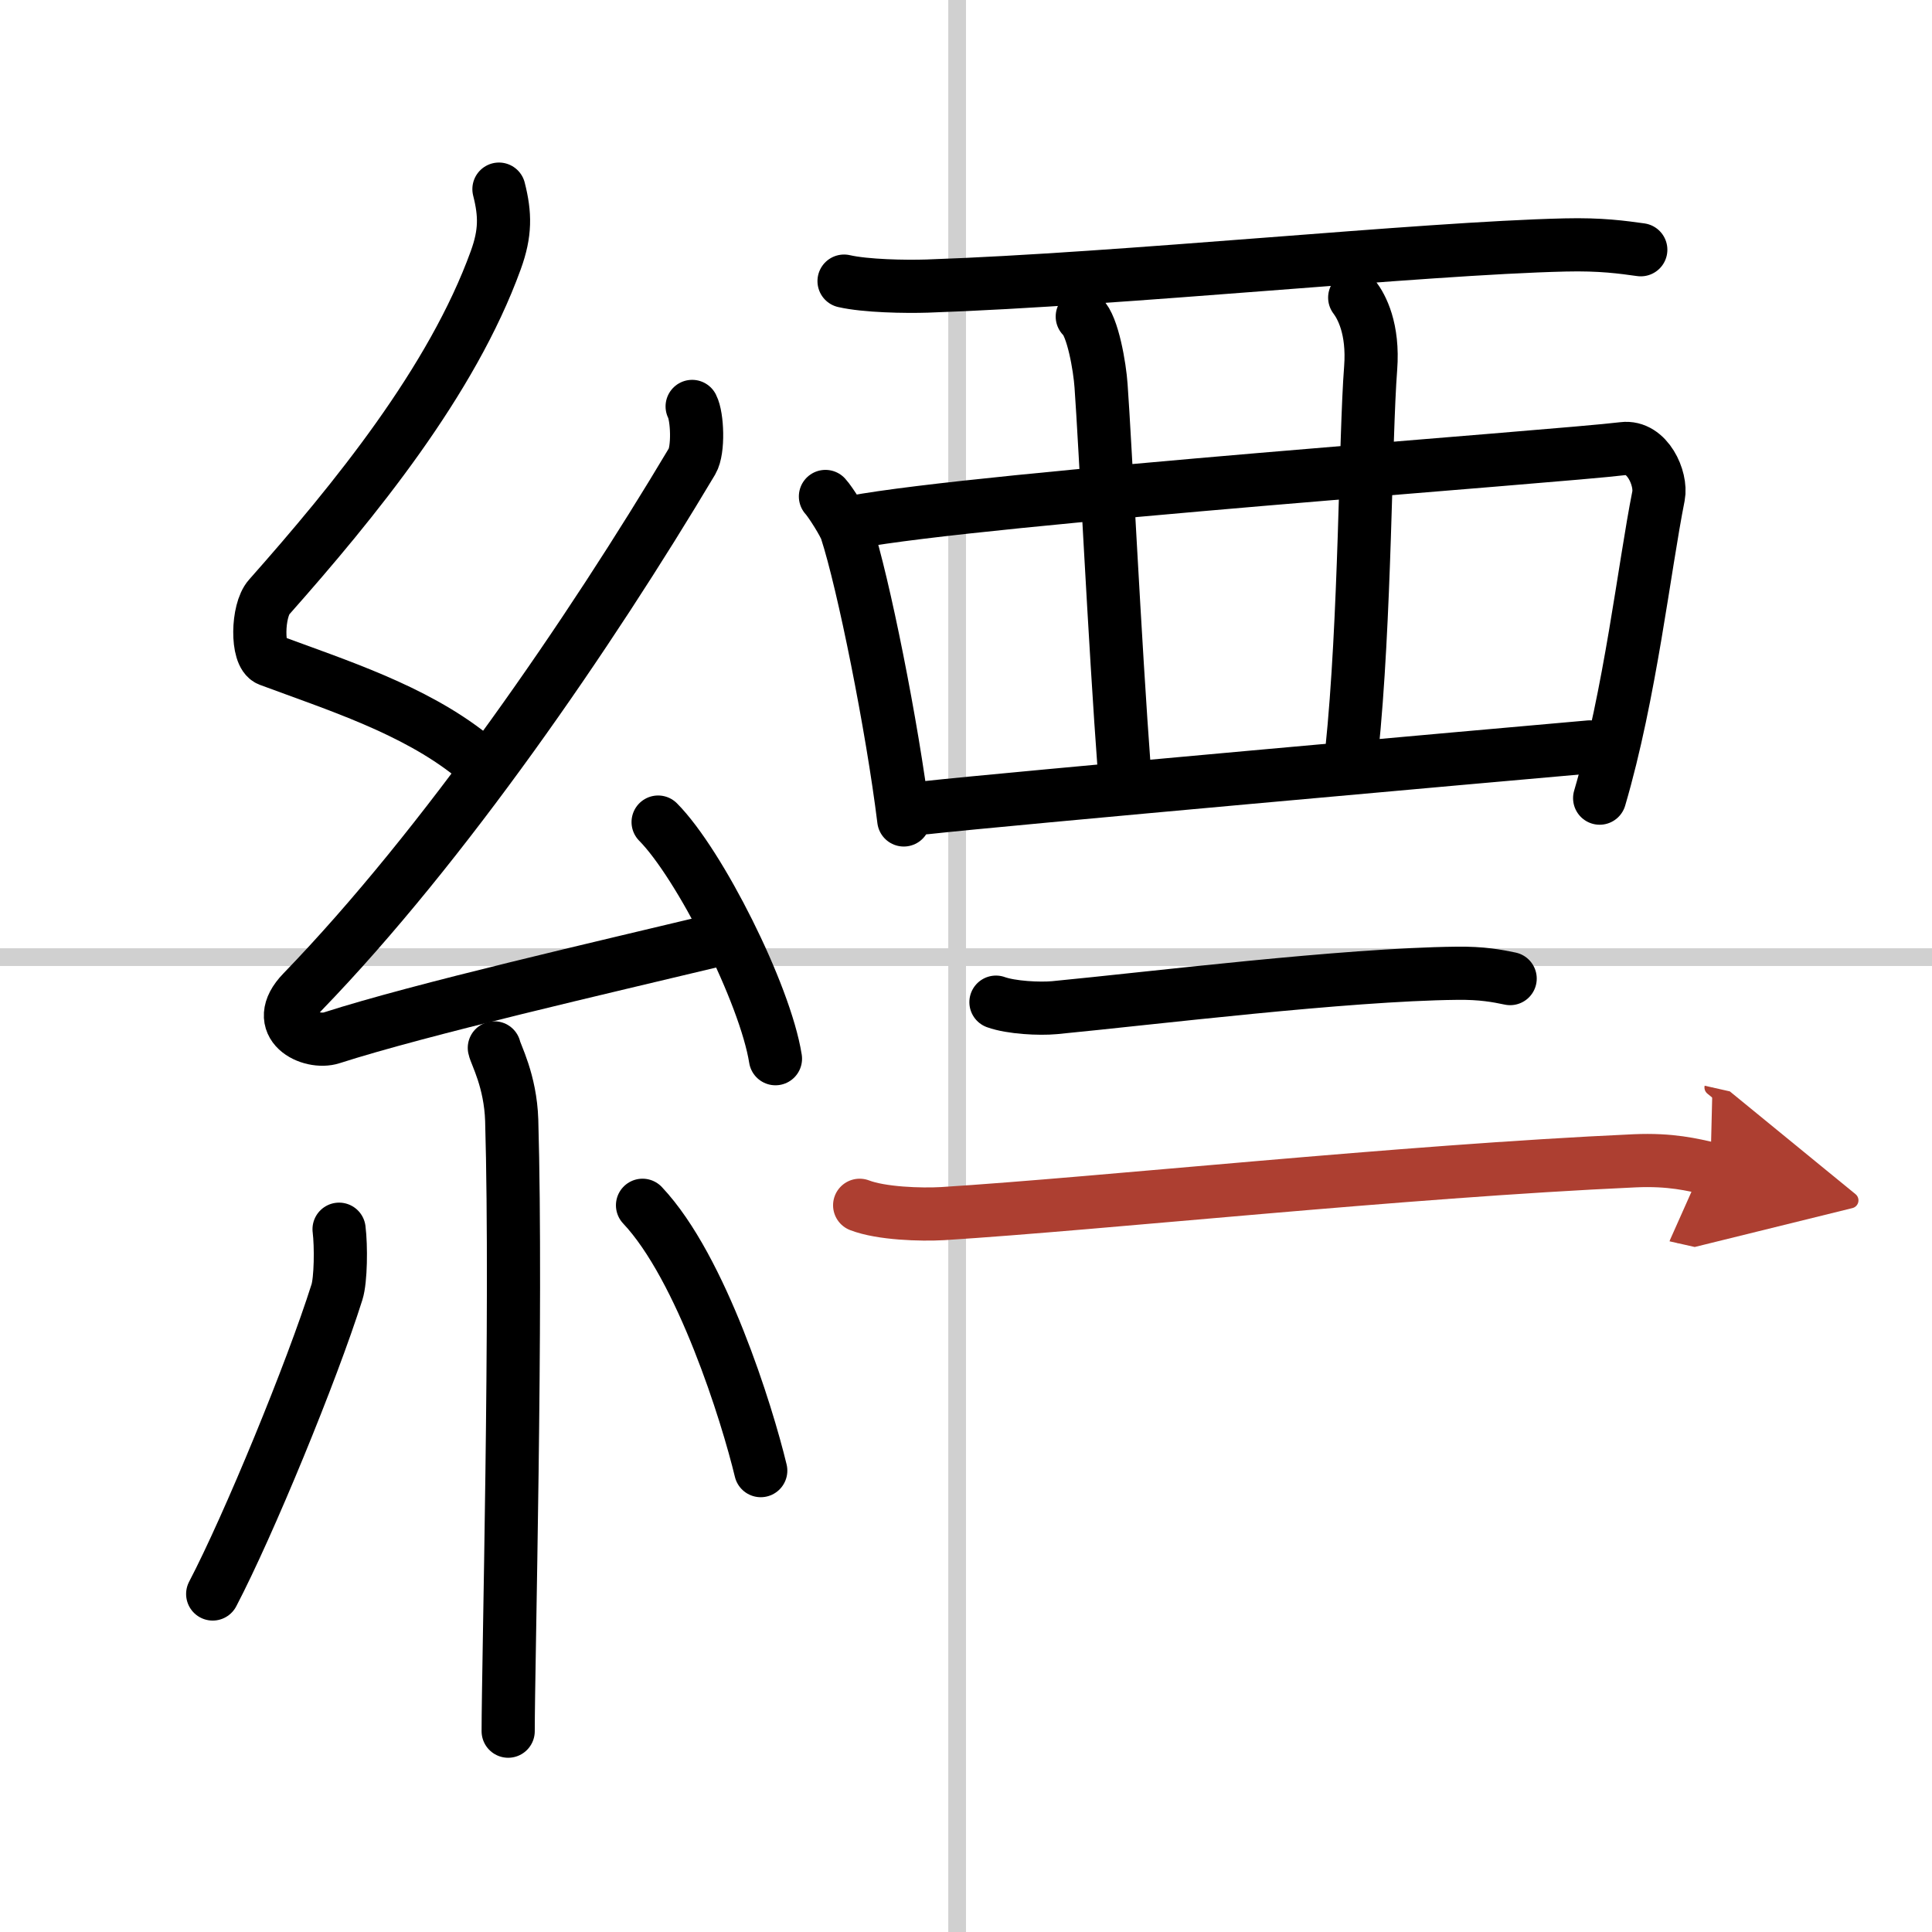
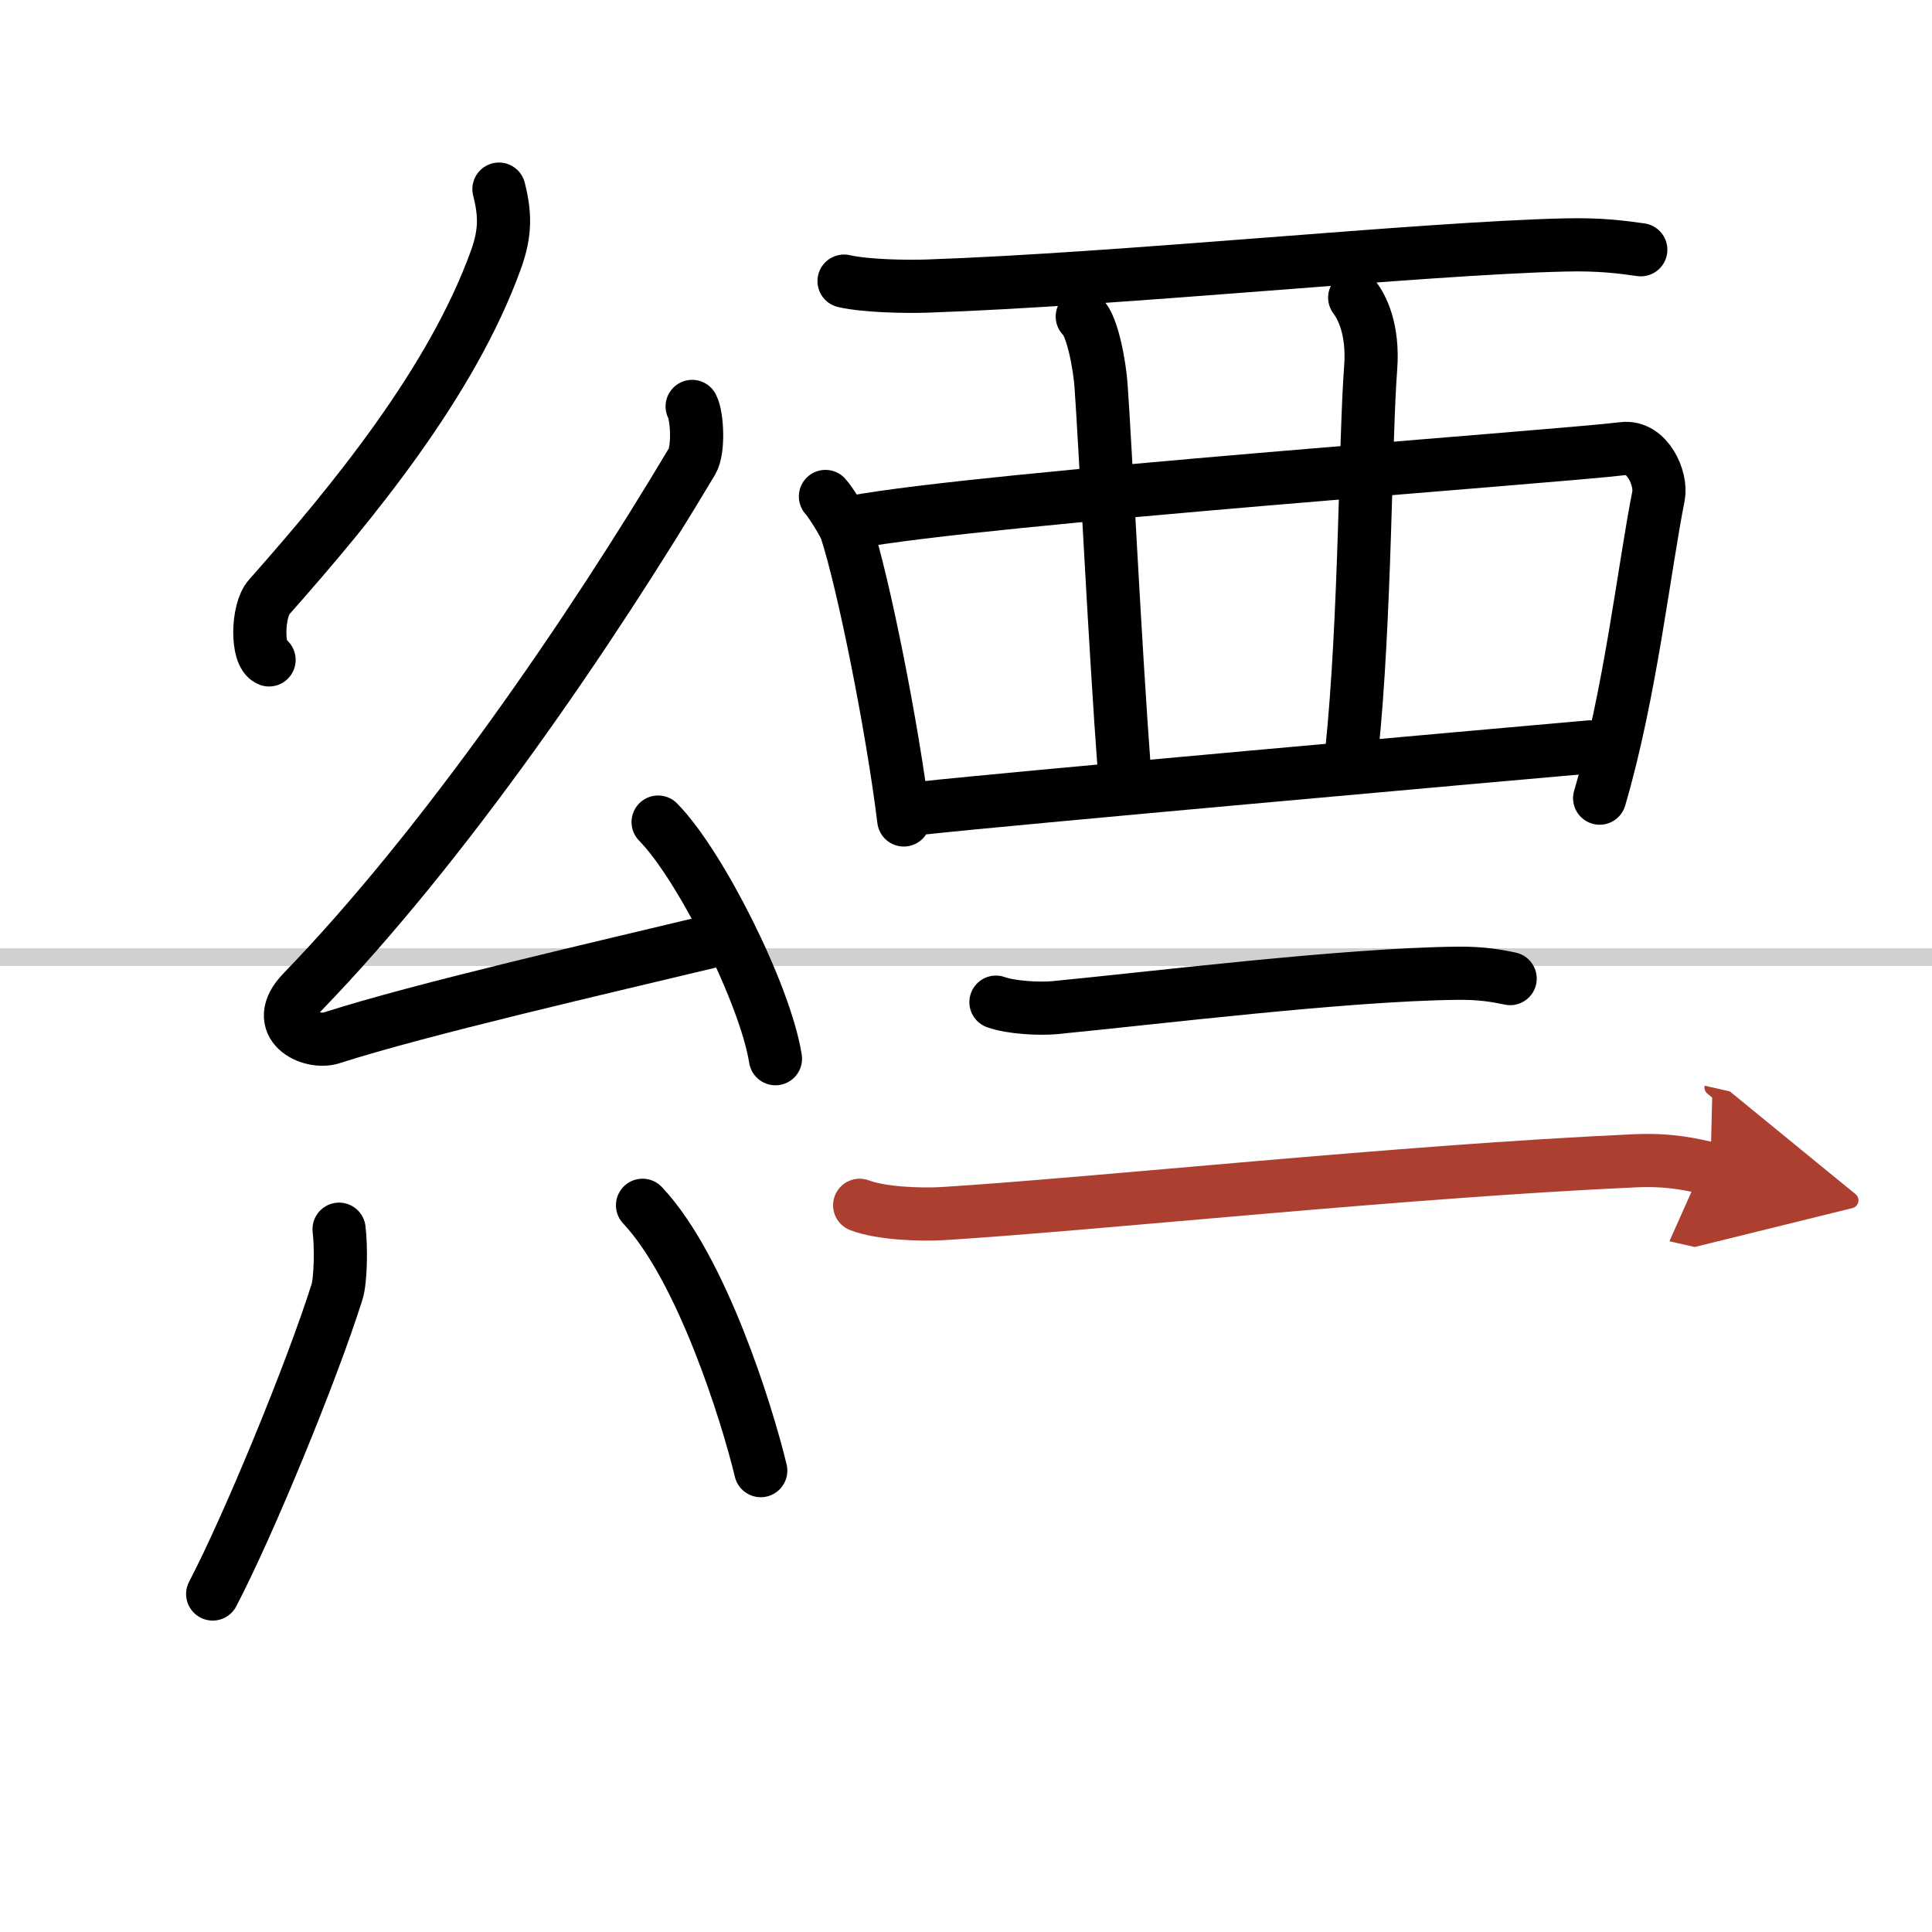
<svg xmlns="http://www.w3.org/2000/svg" width="400" height="400" viewBox="0 0 109 109">
  <defs>
    <marker id="a" markerWidth="4" orient="auto" refX="1" refY="5" viewBox="0 0 10 10">
      <polyline points="0 0 10 5 0 10 1 5" fill="#ad3f31" stroke="#ad3f31" />
    </marker>
  </defs>
  <g fill="none" stroke="#000" stroke-linecap="round" stroke-linejoin="round" stroke-width="3">
    <rect width="100%" height="100%" fill="#fff" stroke="#fff" />
-     <line x1="54" x2="54" y2="109" stroke="#d0d0d0" stroke-width="1" />
    <line x2="109" y1="54" y2="54" stroke="#d0d0d0" stroke-width="1" />
-     <path d="M28.15,10.67c0.36,1.42,0.38,2.47-0.18,4.01C25.5,21.5,20,28.25,15.18,33.69c-0.67,0.75-0.72,3.27,0,3.54c3.81,1.42,8.14,2.78,11.41,5.38" />
+     <path d="M28.15,10.67c0.36,1.42,0.38,2.47-0.18,4.01C25.5,21.5,20,28.25,15.18,33.69c-0.67,0.75-0.72,3.27,0,3.54" />
    <path d="m39.05 22.93c0.3 0.58 0.37 2.46 0 3.09-5.8 9.73-13.99 21.68-21.98 29.94-1.83 1.89 0.46 2.98 1.65 2.59 5-1.61 15.37-3.99 21.79-5.53" />
    <path d="m37.13 46.38c2.34 2.36 6.04 9.69 6.62 13.35" />
-     <path d="M27.89,59.12c0.07,0.36,0.91,1.85,0.98,4.09C29.18,74,28.67,94,28.67,97.67" />
    <path d="m19.13 69.35c0.12 0.96 0.1 2.86-0.12 3.55-1.42 4.5-4.99 13.17-7.01 17.03" />
    <path d="m36.25 68c3.34 3.54 5.9 11.77 6.67 14.97" />
    <path d="m47.62 15.86c1.22 0.28 3.46 0.32 4.69 0.28 11.08-0.38 27.86-2.13 35.98-2.32 2.04-0.05 3.26 0.13 4.28 0.27" />
    <path d="m46.57 28.01c0.28 0.3 1.06 1.54 1.18 1.92 0.96 2.94 2.59 11.05 3.24 16.33" />
    <path d="m48.13 29.46c7.23-1.36 39.72-3.69 43.45-4.15 1.36-0.17 2.18 1.69 1.99 2.67-0.81 4.07-1.59 11.17-3.32 17.05" />
    <path d="m61.06 17.86c0.59 0.52 0.99 2.85 1.06 3.91 0.23 3.15 0.77 14.45 1.32 21.79" />
    <path d="m76.43 16.79c0.38 0.5 1.07 1.74 0.9 3.98-0.31 4.01-0.29 14.19-1.07 21.66" />
    <path d="m52.23 45.57c4.3-0.48 32-2.95 37.46-3.43" />
    <path d="m56.19 56.54c0.86 0.31 2.45 0.39 3.31 0.31 5.5-0.53 16.36-1.87 22.68-1.94 1.44-0.02 2.3 0.15 3.02 0.3" />
    <path d="m48.5 68c1.22 0.47 3.46 0.54 4.68 0.47 9.05-0.57 25.81-2.38 39.05-2.98 2.03-0.09 3.25 0.22 4.27 0.45" marker-end="url(#a)" stroke="#ad3f31" />
  </g>
</svg>